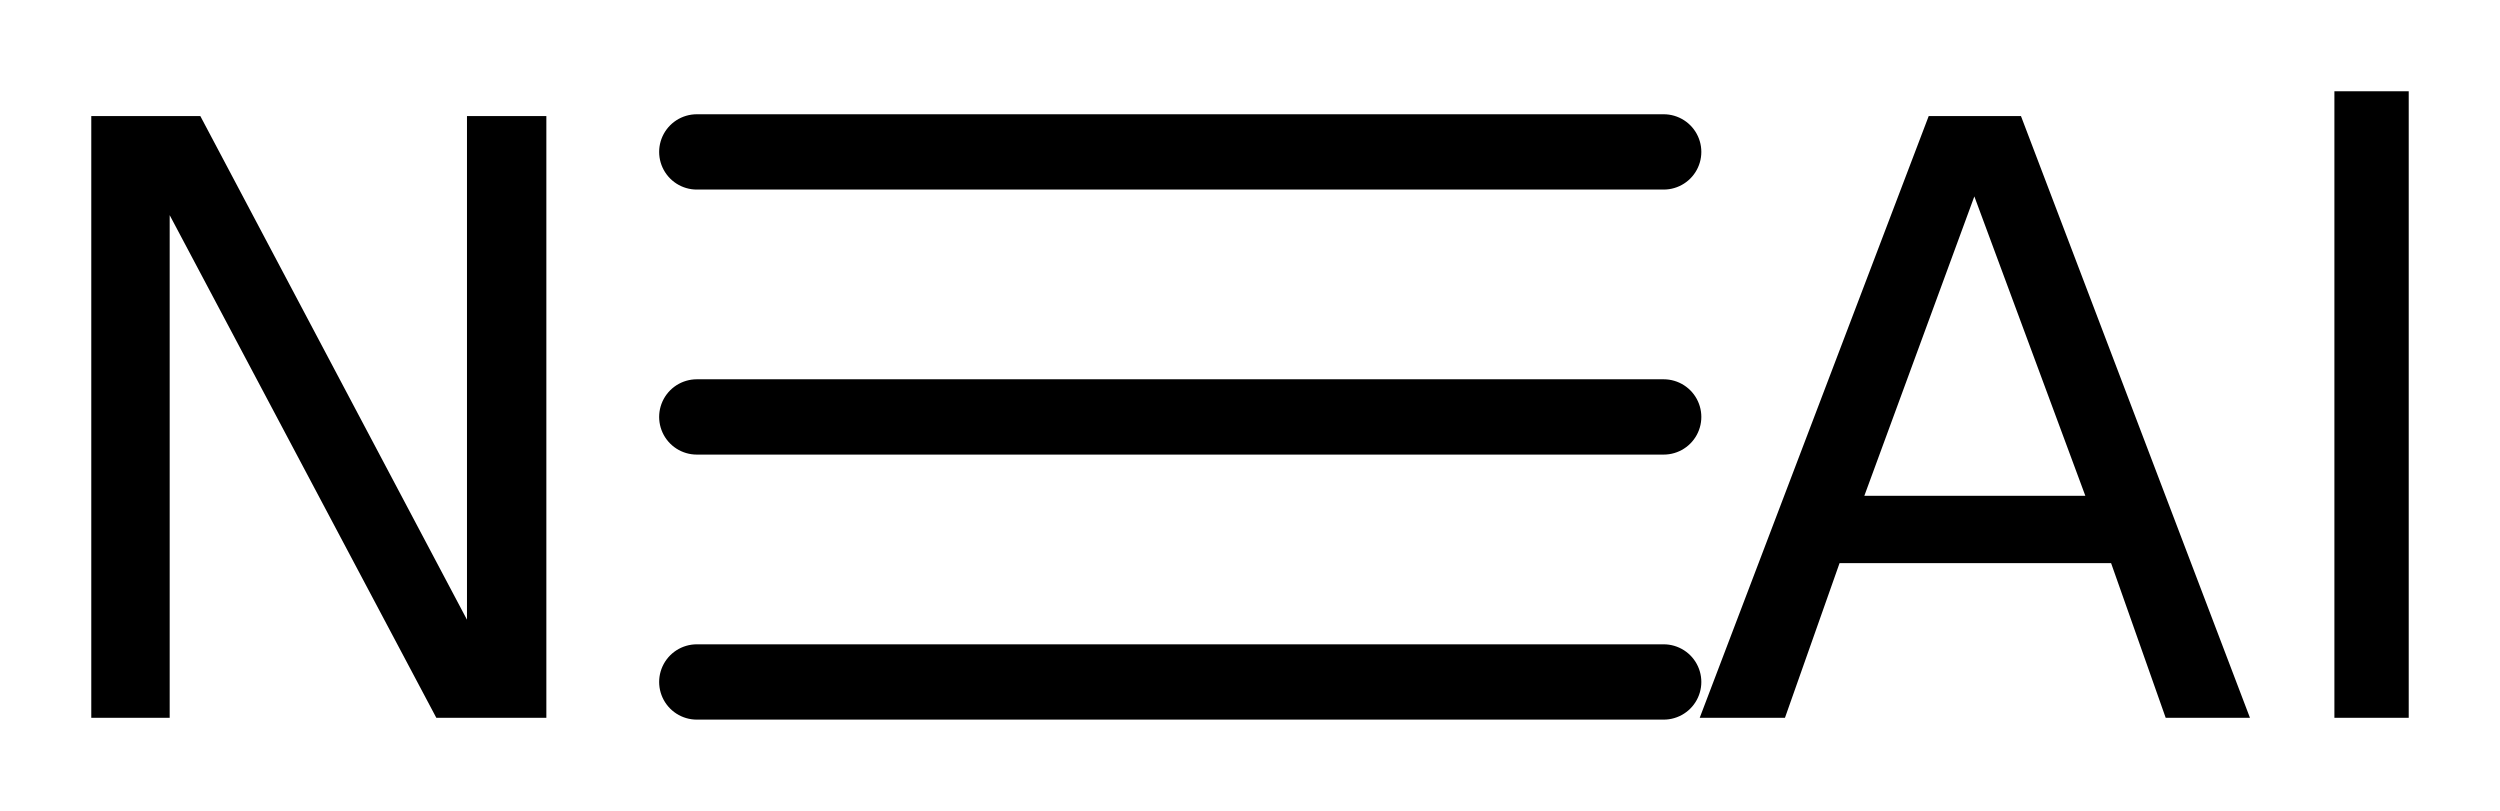
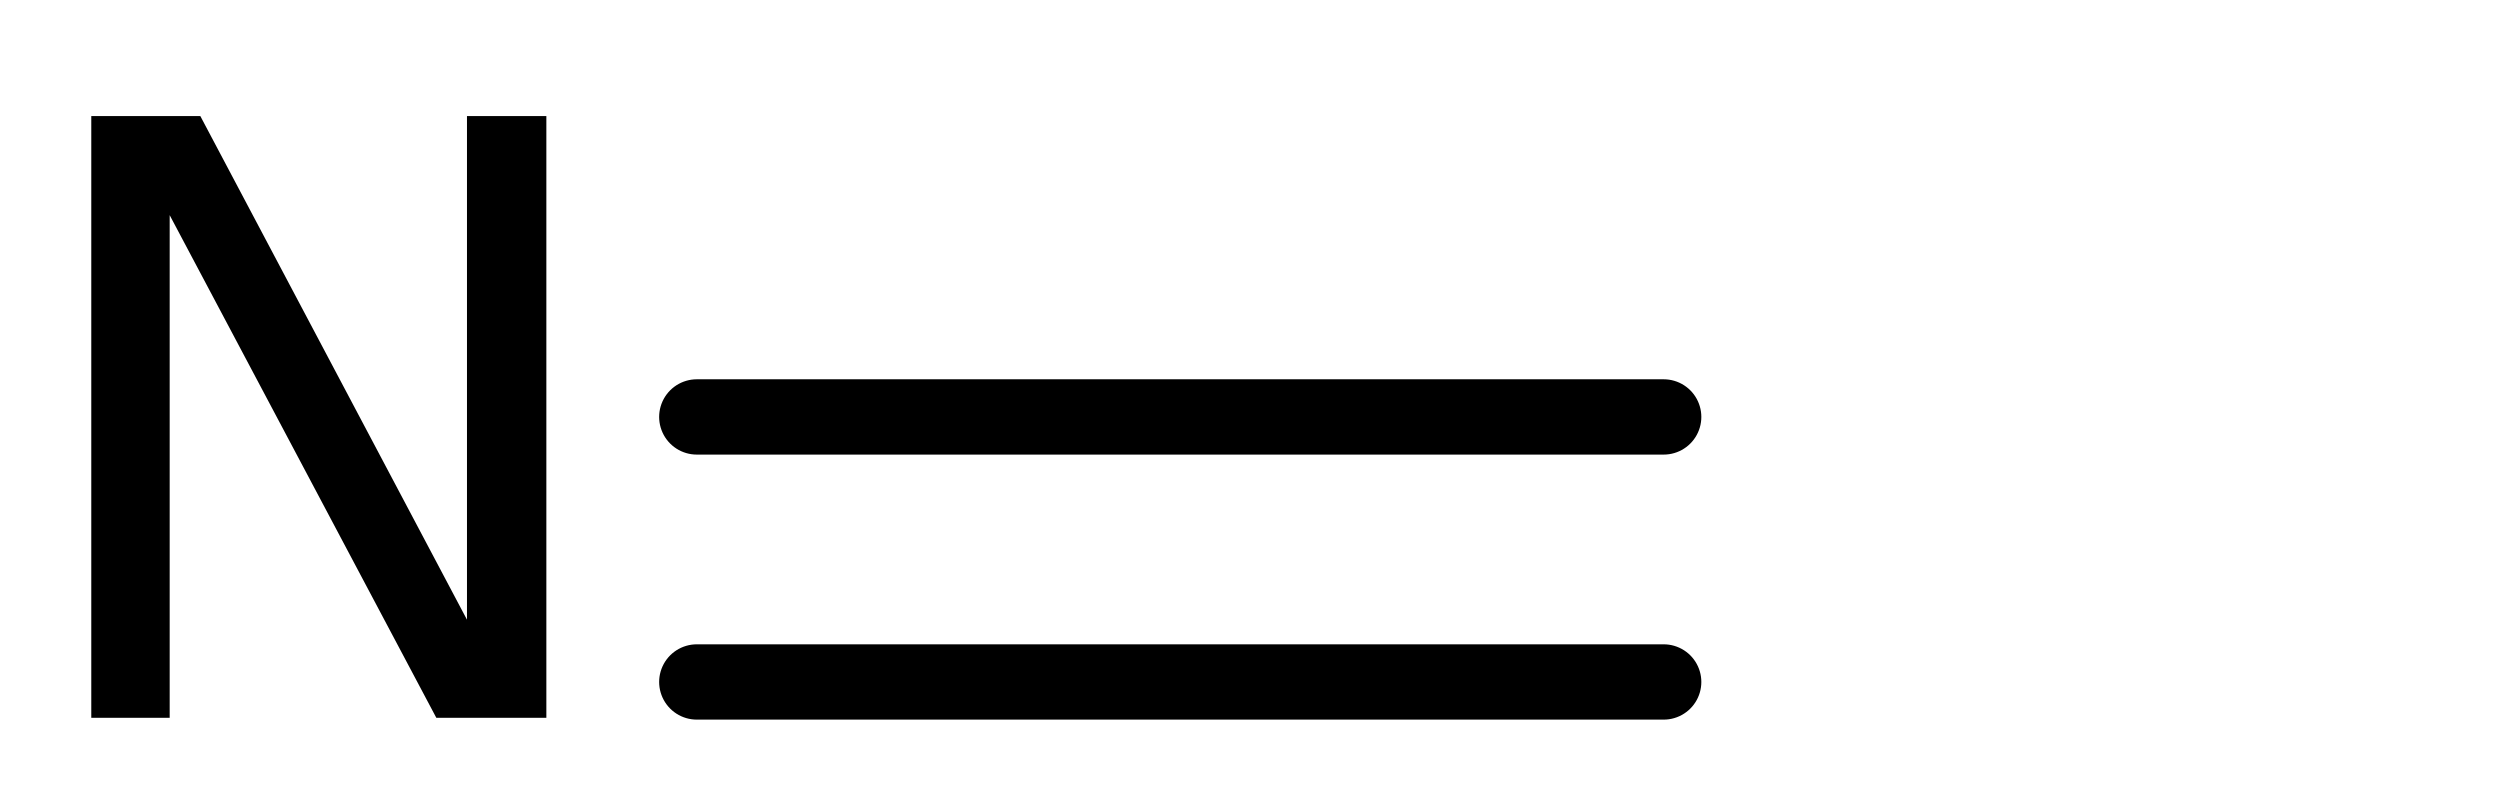
<svg xmlns="http://www.w3.org/2000/svg" version="1.2" width="15.338mm" height="4.974mm" viewBox="0 0 15.338 4.974">
  <desc>Generated by the Chemistry Development Kit (http://github.com/cdk)</desc>
  <g stroke-linecap="round" stroke-linejoin="round" stroke="#000000" stroke-width=".462" fill="#000000">
-     <rect x=".0" y=".0" width="16.0" height="5.0" fill="#FFFFFF" stroke="none" />
    <g id="mol1" class="mol">
      <g id="mol1bnd1" class="bond">
        <line x1="4.275" y1="2.558" x2="10.207" y2="2.558" />
-         <line x1="4.275" y1=".932" x2="10.207" y2=".932" />
        <line x1="4.275" y1="4.184" x2="10.207" y2="4.184" />
      </g>
      <path id="mol1atm1" class="atom" d="M.56 .712h.669l1.636 3.09v-3.09h.487v3.692h-.675l-1.636 -3.084v3.084h-.481v-3.692z" stroke="none" />
-       <path id="mol1atm2" class="atom" d="M12.113 1.205l-.675 1.837h1.356l-.681 -1.837zM11.833 .712h.566l1.405 3.692h-.517l-.335 -.949h-1.666l-.335 .949h-.523l1.405 -3.692zM14.322 .56h.456v3.844h-.456v-3.844z" stroke="none" />
    </g>
  </g>
</svg>